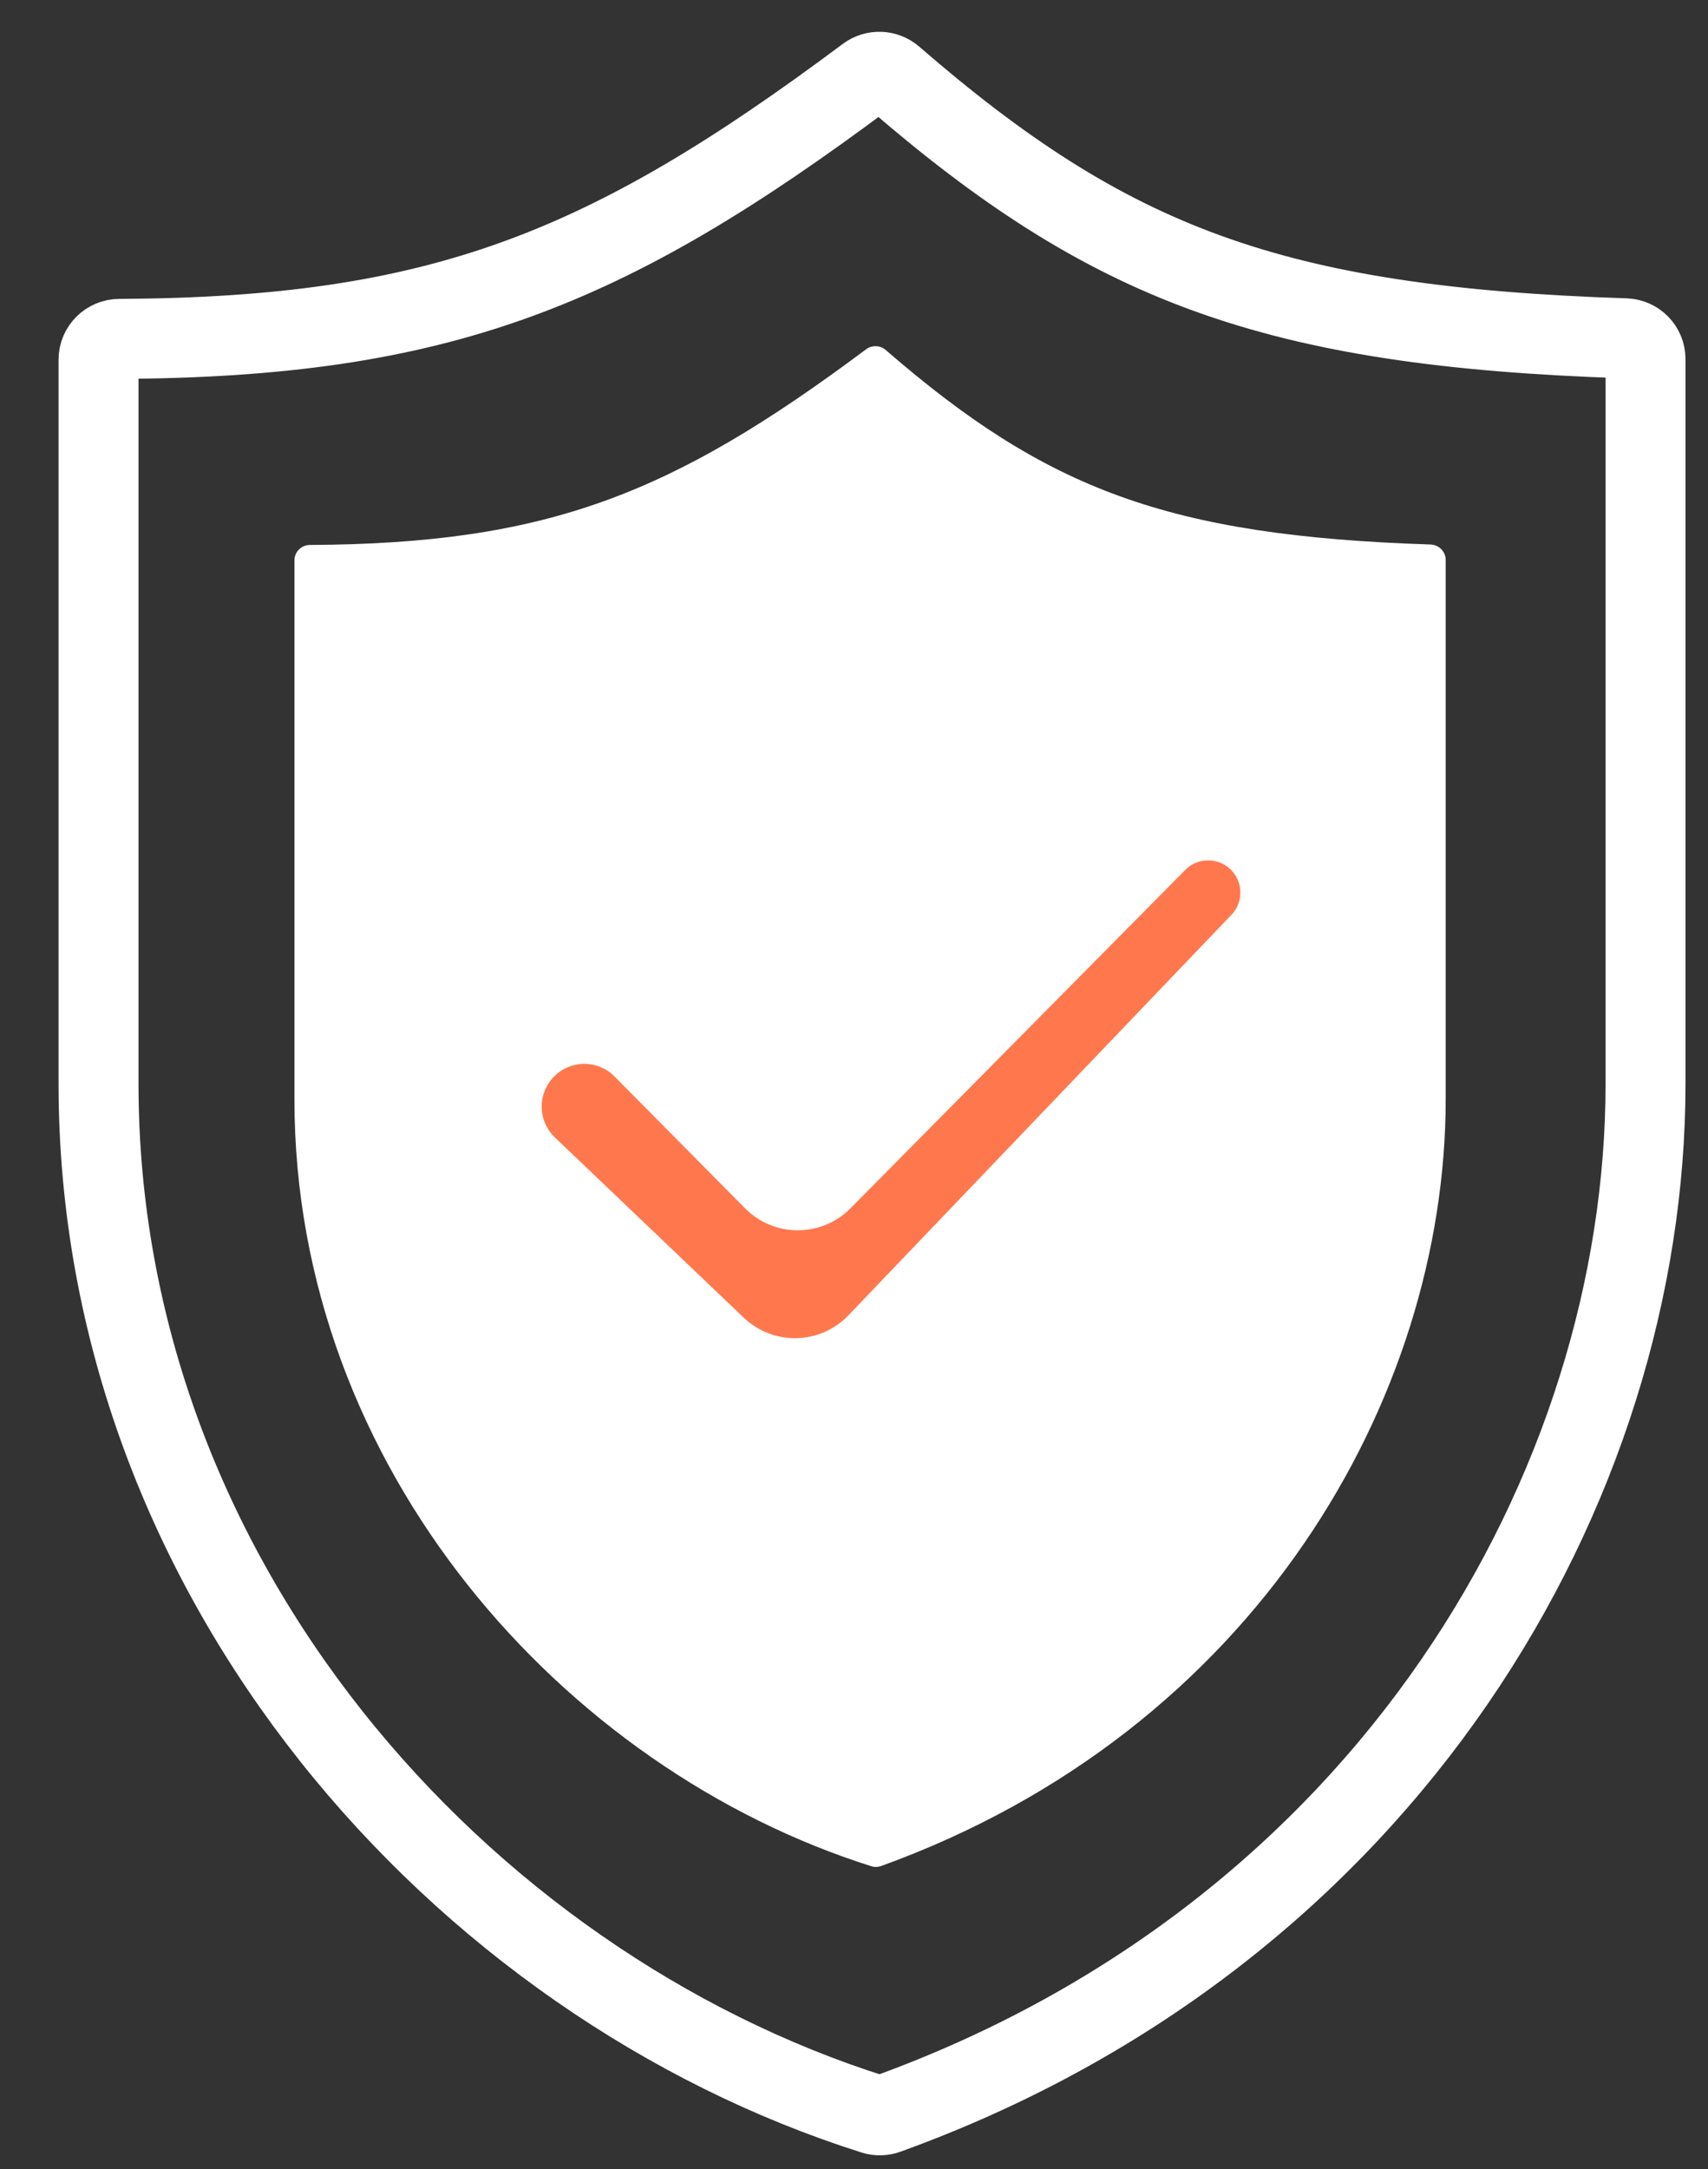
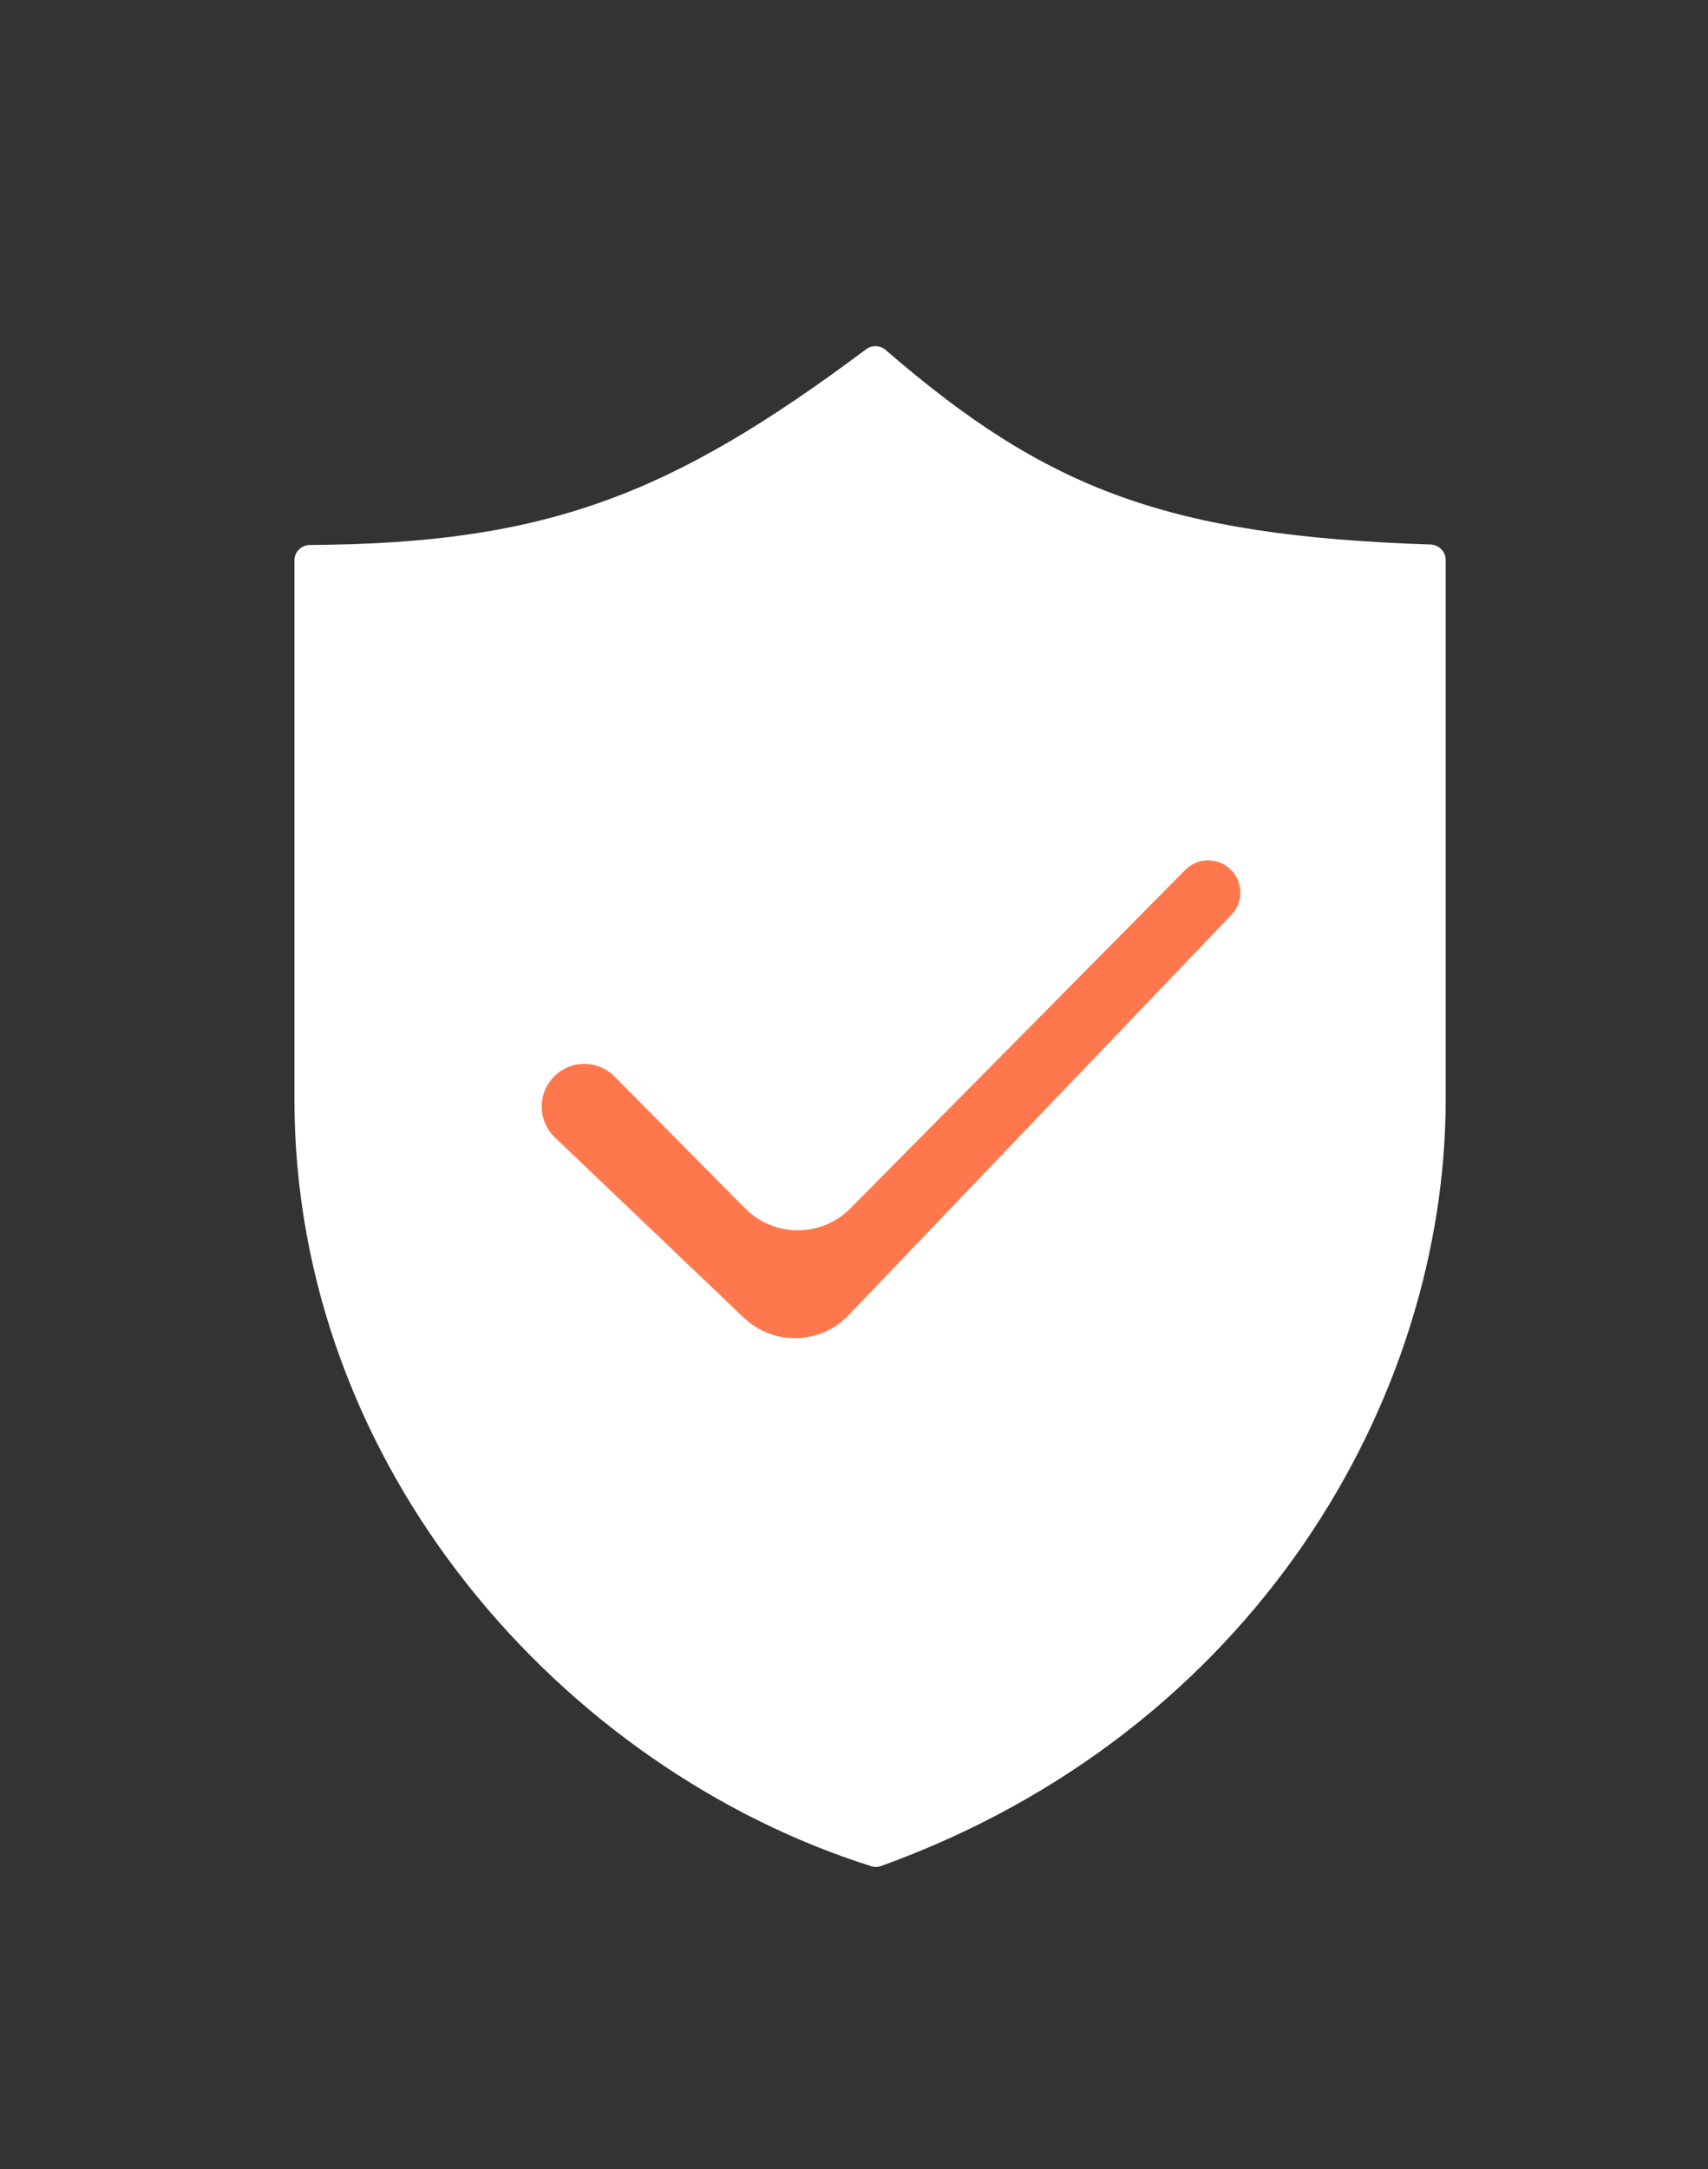
<svg xmlns="http://www.w3.org/2000/svg" width="26" height="33" viewBox="0 0 26 33" fill="none">
  <rect x="0" y="0" width="26" height="33" fill="#333333" stroke="none" />
  <path d="M4.482 16.725C4.482 22.342 8.585 26.916 13.264 28.393C13.312 28.409 13.364 28.407 13.412 28.39C19.103 26.335 22.007 21.275 22.007 16.725V8.519C22.007 8.392 21.904 8.288 21.777 8.284C17.767 8.153 15.923 7.438 13.483 5.325C13.399 5.252 13.273 5.247 13.184 5.314C10.229 7.521 8.333 8.272 4.718 8.291C4.588 8.291 4.482 8.396 4.482 8.526V16.725Z" fill="white" />
-   <path d="M1.5 16.49C1.5 24.037 7.014 30.183 13.301 32.169C13.366 32.189 13.436 32.187 13.5 32.164C21.148 29.402 25.049 22.603 25.049 16.49V5.462C25.049 5.292 24.911 5.152 24.741 5.147C19.352 4.971 16.874 4.009 13.595 1.17C13.482 1.072 13.314 1.066 13.194 1.155C9.222 4.122 6.676 5.131 1.818 5.156C1.643 5.156 1.5 5.297 1.5 5.472V16.49Z" stroke="white" stroke-width="1.217" />
  <path d="M8.291 17.469L11.165 20.21C11.706 20.726 12.562 20.707 13.079 20.167L18.908 14.075C19.177 13.795 19.173 13.352 18.9 13.076C18.619 12.793 18.162 12.793 17.882 13.076L12.786 18.224C12.432 18.581 11.855 18.581 11.502 18.224L9.517 16.22C9.175 15.873 8.616 15.873 8.273 16.22C7.929 16.568 7.937 17.131 8.291 17.469Z" fill="#FF784D" stroke="white" stroke-width="0.452" />
</svg>